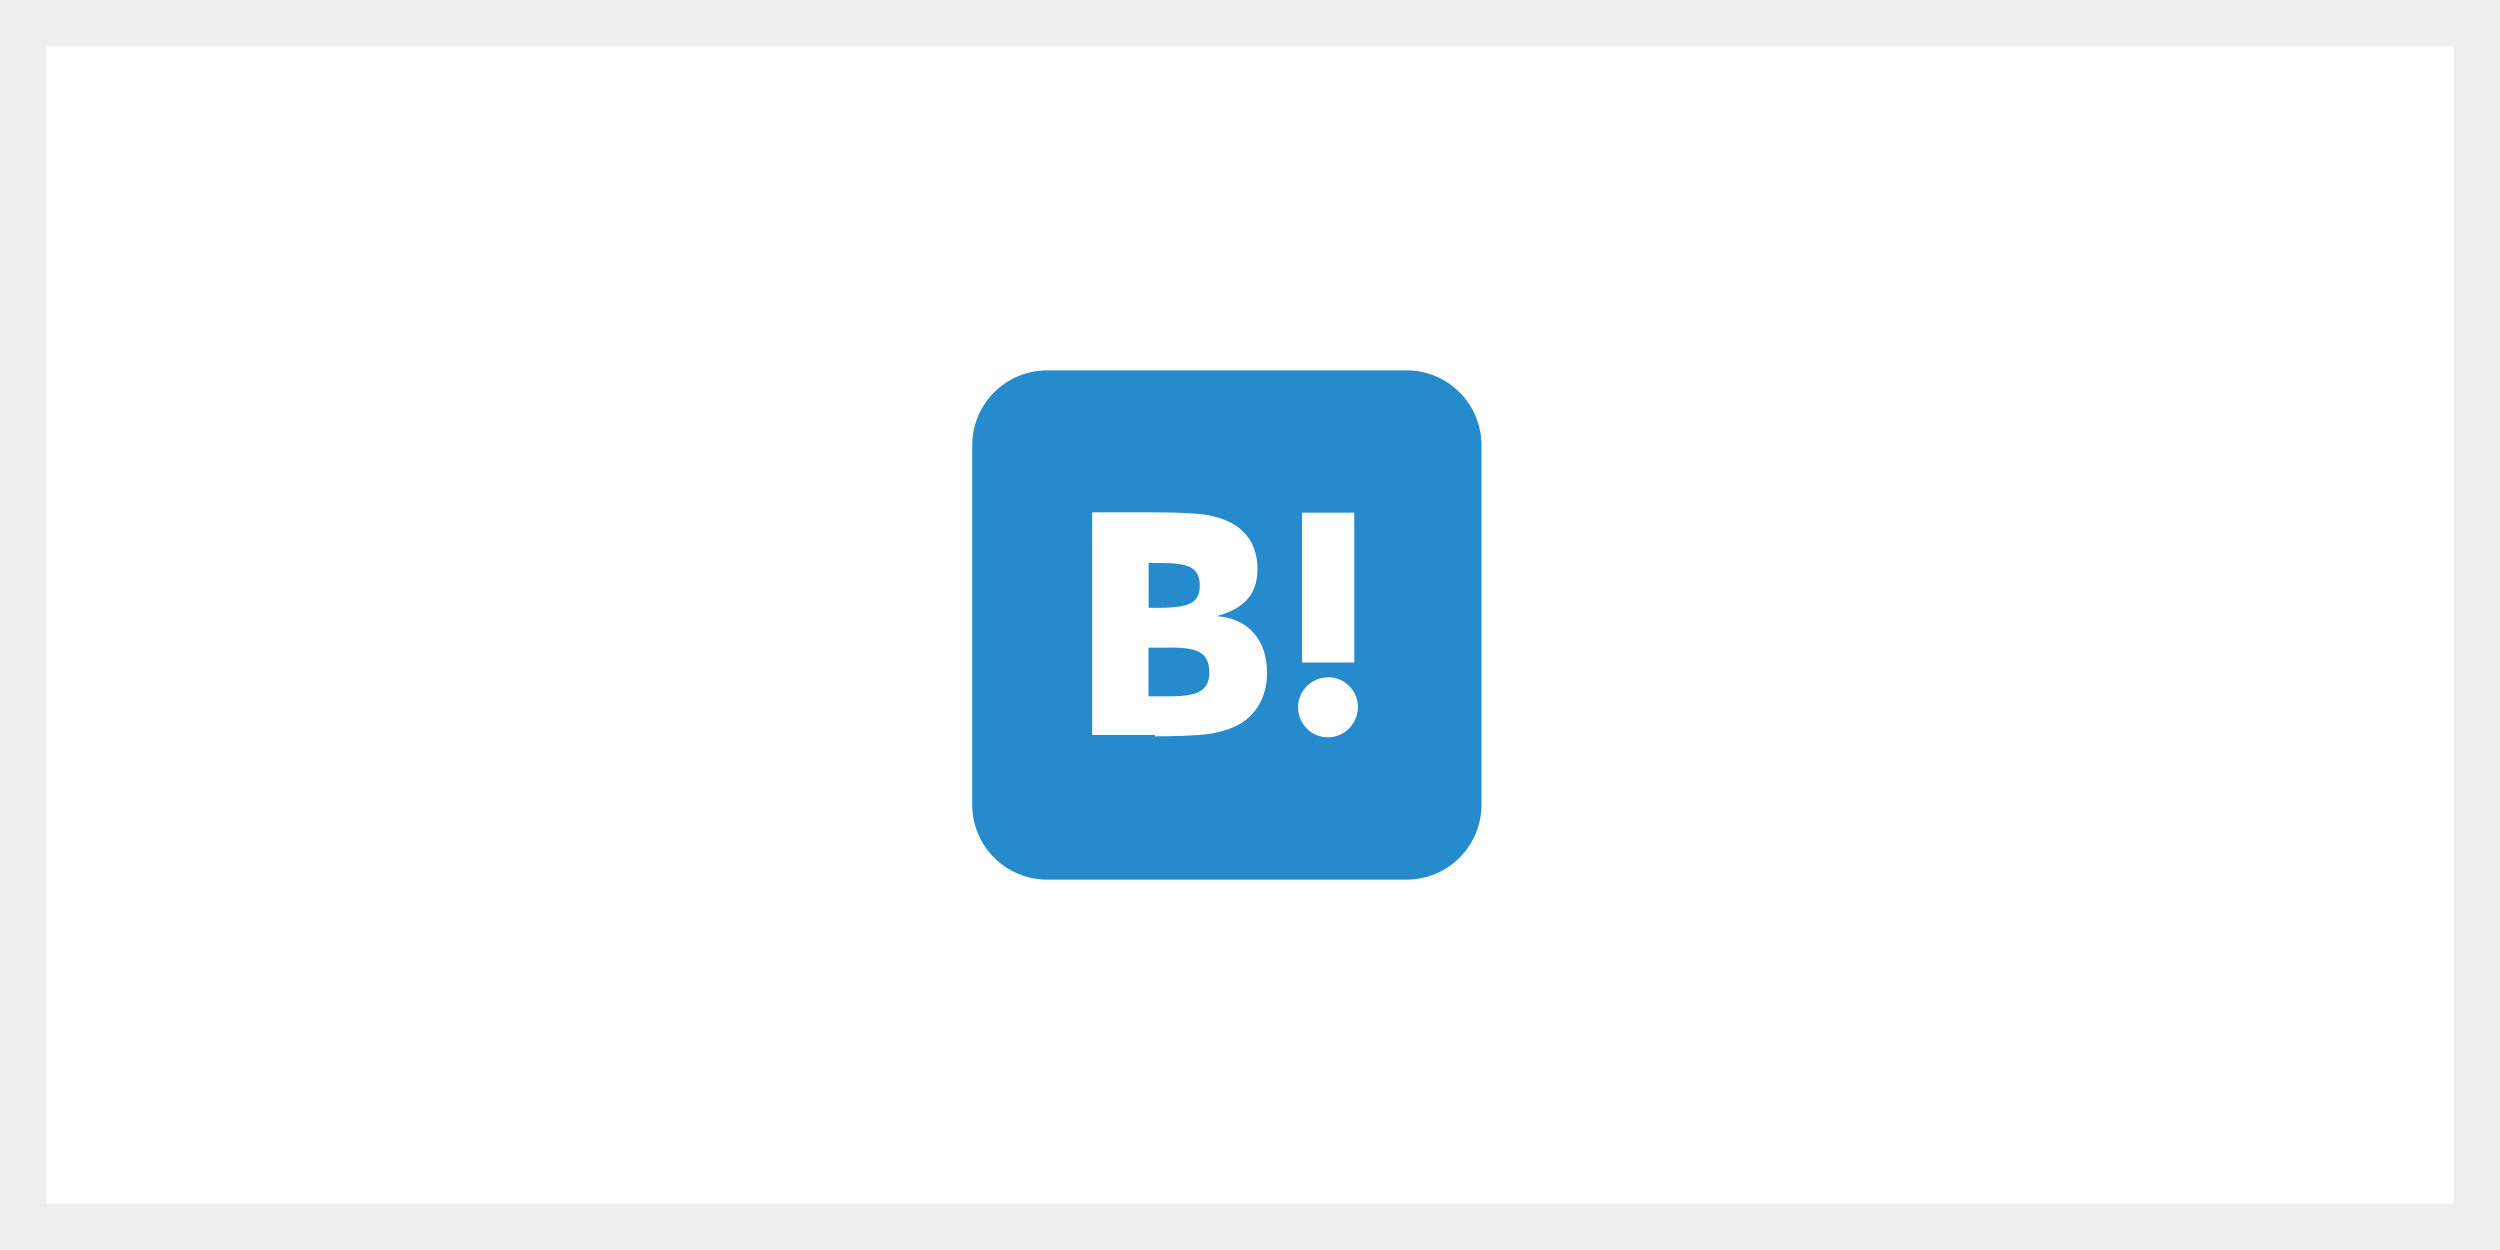
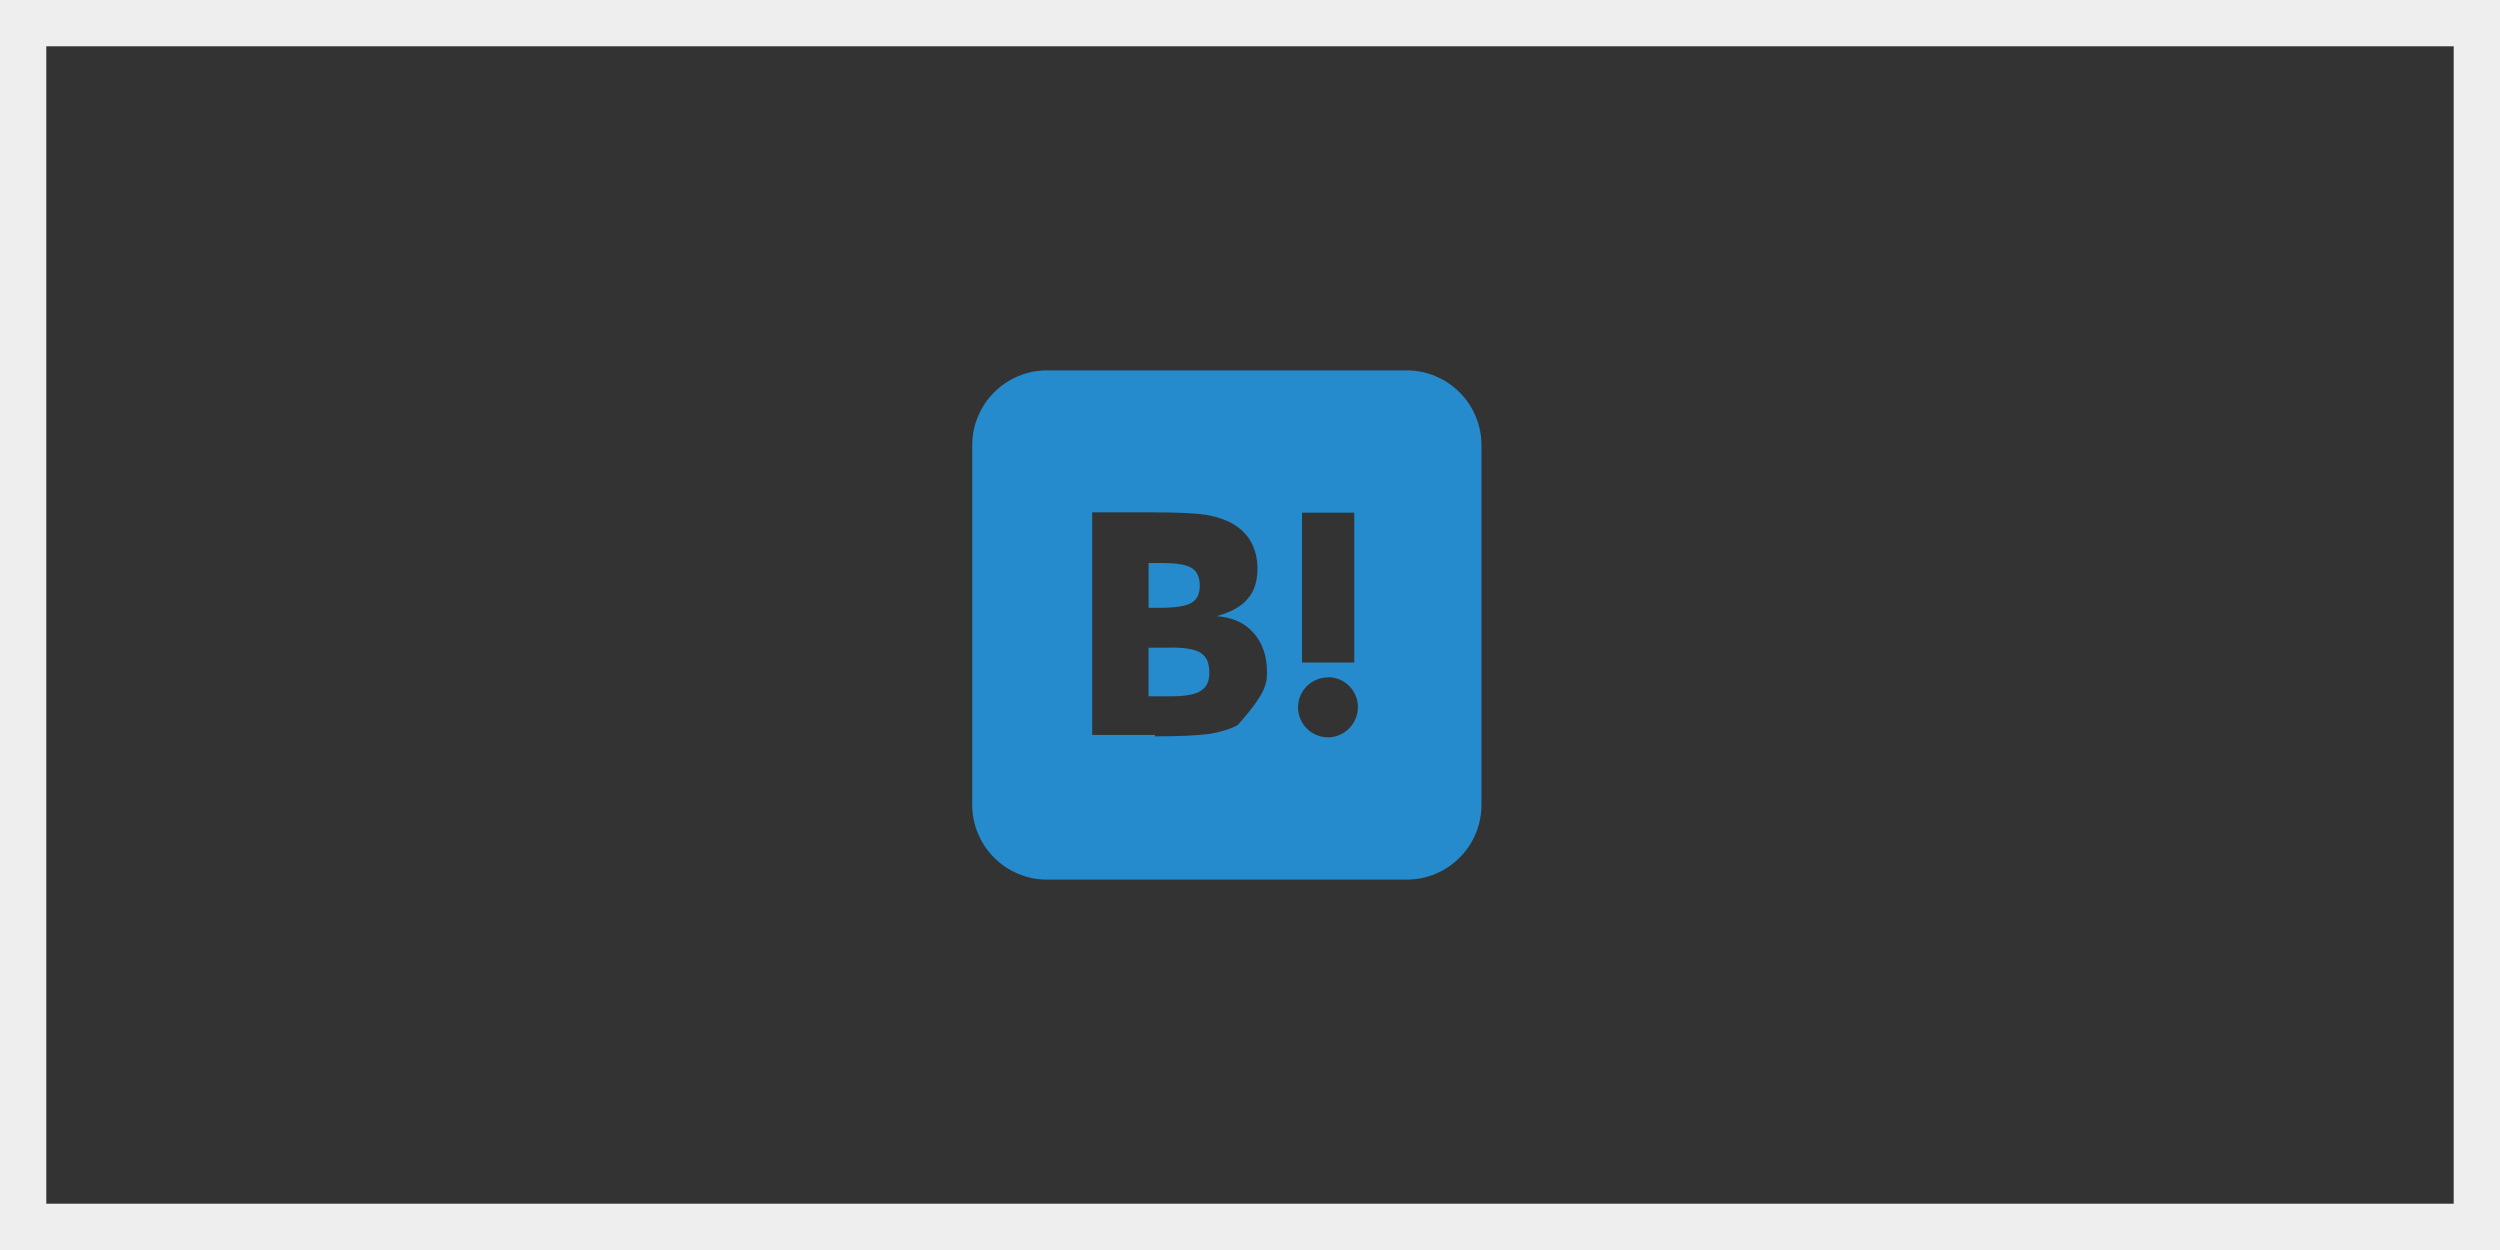
<svg xmlns="http://www.w3.org/2000/svg" width="54" height="27" viewBox="0 0 54 27" fill="none">
  <rect x="0" y="0" width="54" height="27" fill="#333333" stroke="none" />
-   <rect x="0.5" y="0.5" width="53" height="26" fill="white" />
  <rect x="0.5" y="0.5" width="53" height="26" stroke="#EEEEEE" />
-   <path d="M30.382 8C30.594 8 30.805 8.041 31.001 8.123C31.198 8.204 31.376 8.323 31.526 8.474C31.677 8.624 31.796 8.802 31.877 8.999C31.959 9.195 32 9.406 32 9.618V17.382C32 17.594 31.959 17.805 31.877 18.001C31.796 18.198 31.677 18.376 31.526 18.526C31.376 18.677 31.198 18.796 31.001 18.877C30.805 18.959 30.594 19 30.382 19H22.618C22.406 19 22.195 18.959 21.999 18.877C21.802 18.796 21.624 18.677 21.474 18.526C21.323 18.376 21.204 18.198 21.123 18.001C21.041 17.805 21 17.594 21 17.382V9.618C21 9.406 21.041 9.195 21.123 8.999C21.204 8.802 21.323 8.624 21.474 8.474C21.624 8.323 21.802 8.204 21.999 8.123C22.195 8.041 22.406 8 22.618 8H30.382ZM28.684 14.632C28.6 14.632 28.516 14.648 28.437 14.681C28.359 14.713 28.287 14.761 28.227 14.821C28.167 14.881 28.12 14.952 28.087 15.03C28.055 15.109 28.038 15.193 28.038 15.278C28.038 15.636 28.326 15.926 28.684 15.926C29.042 15.926 29.331 15.63 29.331 15.272C29.331 15.188 29.314 15.104 29.282 15.025C29.249 14.947 29.201 14.876 29.141 14.816C29.081 14.756 29.01 14.709 28.932 14.676C28.853 14.644 28.769 14.628 28.684 14.628V14.632ZM24.946 15.905C25.496 15.905 25.888 15.885 26.129 15.851C26.37 15.811 26.575 15.749 26.735 15.661C26.932 15.56 27.095 15.403 27.202 15.208C27.312 15.014 27.367 14.787 27.367 14.53C27.367 14.172 27.27 13.887 27.078 13.672C26.885 13.452 26.624 13.335 26.28 13.309C26.582 13.226 26.81 13.103 26.948 12.936C27.091 12.778 27.161 12.558 27.161 12.284C27.161 12.064 27.114 11.878 27.023 11.706C26.927 11.539 26.787 11.402 26.619 11.309C26.461 11.219 26.282 11.163 26.062 11.122C25.849 11.088 25.471 11.067 24.928 11.067H23.591V15.874H24.946L24.946 15.905ZM25.285 13.987C25.607 13.986 25.826 14.027 25.943 14.107C26.067 14.189 26.122 14.334 26.122 14.533C26.122 14.719 26.059 14.85 25.931 14.925C25.805 15.007 25.58 15.041 25.27 15.041H24.808V13.989H25.289L25.285 13.987ZM29.252 14.311V11.074H28.124V14.311H29.252ZM25.091 12.161C25.417 12.161 25.633 12.198 25.746 12.272C25.859 12.345 25.915 12.471 25.915 12.651C25.915 12.827 25.855 12.949 25.737 13.02C25.615 13.092 25.393 13.128 25.071 13.128H24.81V12.161H25.091Z" fill="#258BCC" />
+   <path d="M30.382 8C30.594 8 30.805 8.041 31.001 8.123C31.198 8.204 31.376 8.323 31.526 8.474C31.677 8.624 31.796 8.802 31.877 8.999C31.959 9.195 32 9.406 32 9.618V17.382C32 17.594 31.959 17.805 31.877 18.001C31.796 18.198 31.677 18.376 31.526 18.526C31.376 18.677 31.198 18.796 31.001 18.877C30.805 18.959 30.594 19 30.382 19H22.618C22.406 19 22.195 18.959 21.999 18.877C21.802 18.796 21.624 18.677 21.474 18.526C21.323 18.376 21.204 18.198 21.123 18.001C21.041 17.805 21 17.594 21 17.382V9.618C21 9.406 21.041 9.195 21.123 8.999C21.204 8.802 21.323 8.624 21.474 8.474C21.624 8.323 21.802 8.204 21.999 8.123C22.195 8.041 22.406 8 22.618 8H30.382ZM28.684 14.632C28.6 14.632 28.516 14.648 28.437 14.681C28.359 14.713 28.287 14.761 28.227 14.821C28.167 14.881 28.12 14.952 28.087 15.03C28.055 15.109 28.038 15.193 28.038 15.278C28.038 15.636 28.326 15.926 28.684 15.926C29.042 15.926 29.331 15.63 29.331 15.272C29.331 15.188 29.314 15.104 29.282 15.025C29.249 14.947 29.201 14.876 29.141 14.816C29.081 14.756 29.01 14.709 28.932 14.676C28.853 14.644 28.769 14.628 28.684 14.628V14.632ZM24.946 15.905C25.496 15.905 25.888 15.885 26.129 15.851C26.37 15.811 26.575 15.749 26.735 15.661C27.312 15.014 27.367 14.787 27.367 14.53C27.367 14.172 27.27 13.887 27.078 13.672C26.885 13.452 26.624 13.335 26.28 13.309C26.582 13.226 26.81 13.103 26.948 12.936C27.091 12.778 27.161 12.558 27.161 12.284C27.161 12.064 27.114 11.878 27.023 11.706C26.927 11.539 26.787 11.402 26.619 11.309C26.461 11.219 26.282 11.163 26.062 11.122C25.849 11.088 25.471 11.067 24.928 11.067H23.591V15.874H24.946L24.946 15.905ZM25.285 13.987C25.607 13.986 25.826 14.027 25.943 14.107C26.067 14.189 26.122 14.334 26.122 14.533C26.122 14.719 26.059 14.85 25.931 14.925C25.805 15.007 25.58 15.041 25.27 15.041H24.808V13.989H25.289L25.285 13.987ZM29.252 14.311V11.074H28.124V14.311H29.252ZM25.091 12.161C25.417 12.161 25.633 12.198 25.746 12.272C25.859 12.345 25.915 12.471 25.915 12.651C25.915 12.827 25.855 12.949 25.737 13.02C25.615 13.092 25.393 13.128 25.071 13.128H24.81V12.161H25.091Z" fill="#258BCC" />
</svg>